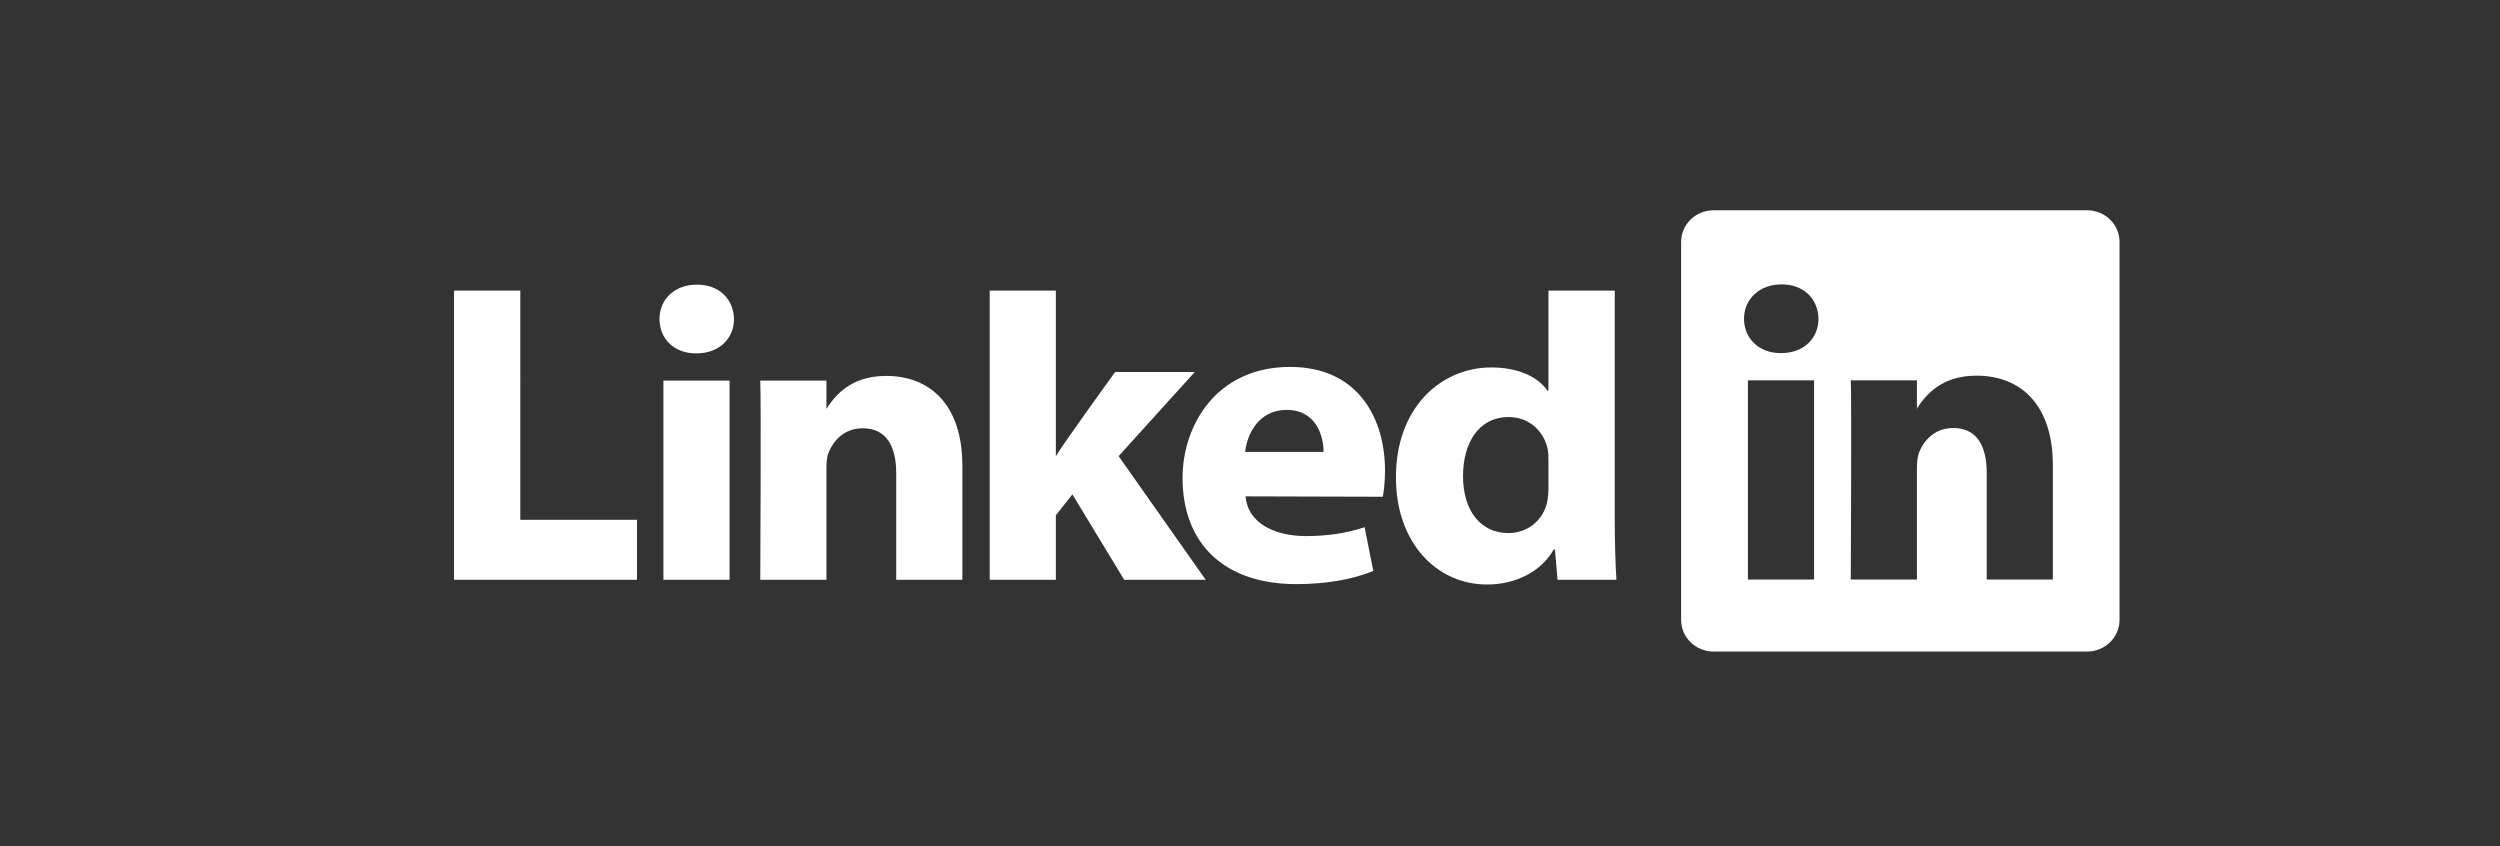
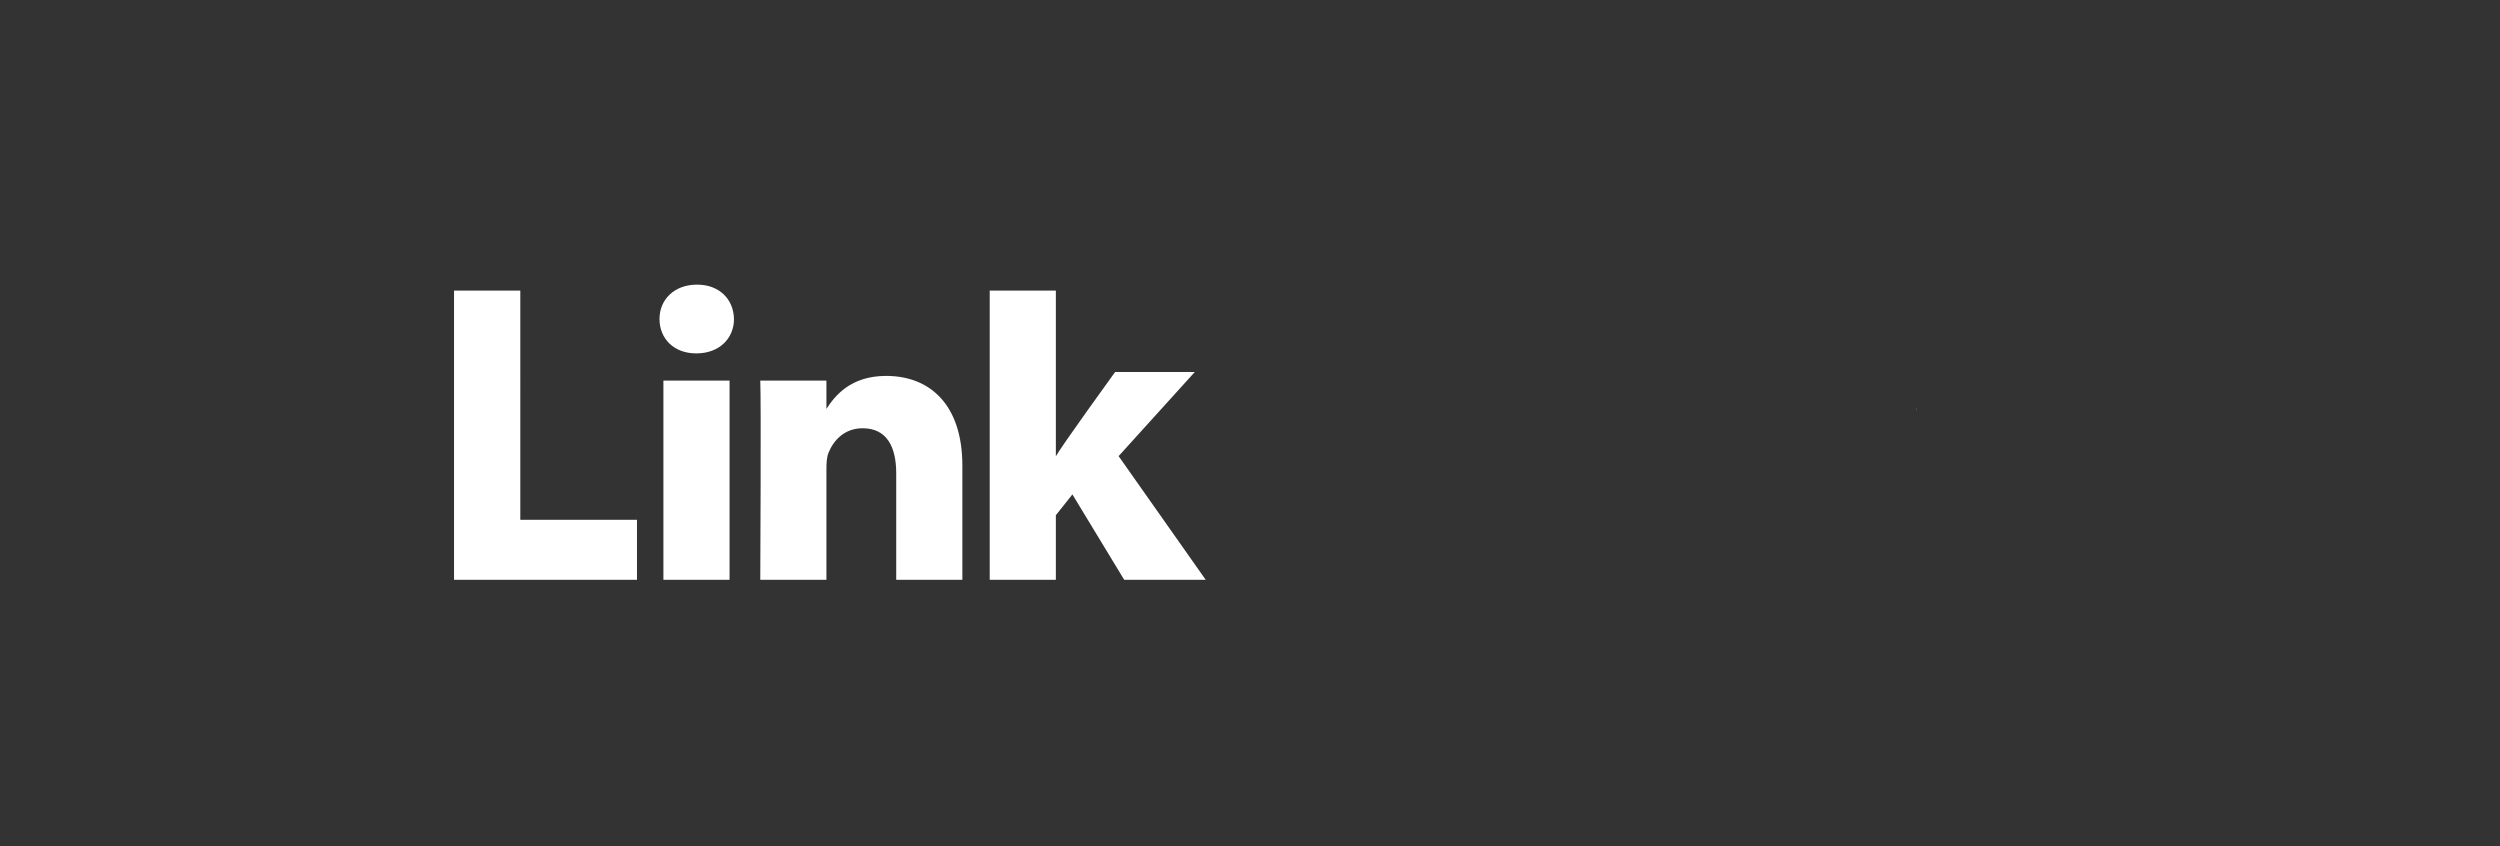
<svg xmlns="http://www.w3.org/2000/svg" id="uuid-42d43ec6-e5d6-4a3f-92cb-e8f497406ecf" viewBox="0 0 192 65">
  <rect x="0" y="0" width="192" height="65" fill="#333333" stroke="none" />
  <g>
    <path d="M147.18,31.43s.02-.04,.03-.05v.05h-.03Z" style="fill:#fff;" />
-     <path d="M160.29,16.15h-28.69c-1.38,0-2.49,1.09-2.49,2.43v29.03c0,1.34,1.11,2.43,2.49,2.43h28.69c1.37,0,2.49-1.09,2.49-2.43V18.58c0-1.34-1.11-2.43-2.49-2.43Zm-20.97,28.36h-5.08v-15.3h5.08v15.3Zm-2.54-17.39h-.03c-1.71,0-2.81-1.18-2.81-2.64s1.14-2.64,2.88-2.64,2.81,1.14,2.84,2.64c0,1.47-1.1,2.64-2.88,2.64Zm20.88,17.39h-5.08v-8.18c0-2.06-.74-3.46-2.58-3.46-1.4,0-2.24,.95-2.61,1.86-.13,.33-.17,.79-.17,1.24v8.54h-5.08s.07-13.86,0-15.3h5.08v2.16c.68-1.04,1.89-2.52,4.58-2.52,3.35,0,5.86,2.19,5.86,6.89v8.77Z" style="fill:#fff;" />
    <path d="M34.87,44.53h14.05v-4.61h-8.96V22.32h-5.09v22.21Zm21.16,0v-15.3h-5.08v15.3h5.08Zm-2.54-17.39c1.77,0,2.88-1.17,2.88-2.64-.03-1.5-1.1-2.64-2.84-2.64s-2.88,1.14-2.88,2.64,1.1,2.64,2.81,2.64h.03Zm4.9,17.39h5.08v-8.54c0-.46,.03-.91,.17-1.24,.37-.91,1.2-1.86,2.61-1.86,1.84,0,2.58,1.4,2.58,3.46v8.18h5.08v-8.77c0-4.7-2.51-6.89-5.85-6.89-2.74,0-3.95,1.53-4.62,2.58h.03v-2.22h-5.08c.07,1.44,0,15.3,0,15.3Zm22.7-22.21h-5.08v22.21h5.08v-4.96l1.27-1.6,3.98,6.56h6.26l-6.69-9.5,5.85-6.46h-6.12s-4.18,5.78-4.55,6.47v-12.72Z" style="fill:#fff;" />
-     <path d="M106.2,38.15c.07-.39,.17-1.15,.17-2,0-3.95-2.01-7.97-7.29-7.97-5.65,0-8.26,4.47-8.26,8.53,0,5.02,3.18,8.15,8.73,8.15,2.21,0,4.25-.33,5.92-1.01l-.67-3.36c-1.37,.45-2.78,.68-4.52,.68-2.37,0-4.45-.98-4.62-3.05l10.54,.03h0Zm-10.57-3.44c.13-1.31,1-3.23,3.18-3.23,2.31,0,2.84,2.06,2.84,3.23h-6.02Zm23.29-12.39v7.69h-.07c-.74-1.08-2.27-1.79-4.31-1.79-3.91,0-7.36,3.13-7.33,8.48,0,4.96,3.11,8.19,6.99,8.19,2.11,0,4.11-.91,5.12-2.68h.1l.2,2.32h4.52c-.07-1.08-.13-2.94-.13-4.76V22.32h-5.08Zm0,15.13c0,.39-.03,.78-.1,1.11-.3,1.4-1.5,2.38-2.98,2.38-2.11,0-3.48-1.7-3.48-4.37,0-2.51,1.17-4.54,3.51-4.54,1.57,0,2.68,1.08,2.98,2.41,.07,.29,.07,.62,.07,.91v2.09h0Z" style="fill:#fff;" />
    <path d="M147.18,31.43h.03v-.05s-.02,.04-.03,.05Z" style="fill:#fff;" />
  </g>
  <rect width="192" height="65" style="fill:none;" />
</svg>